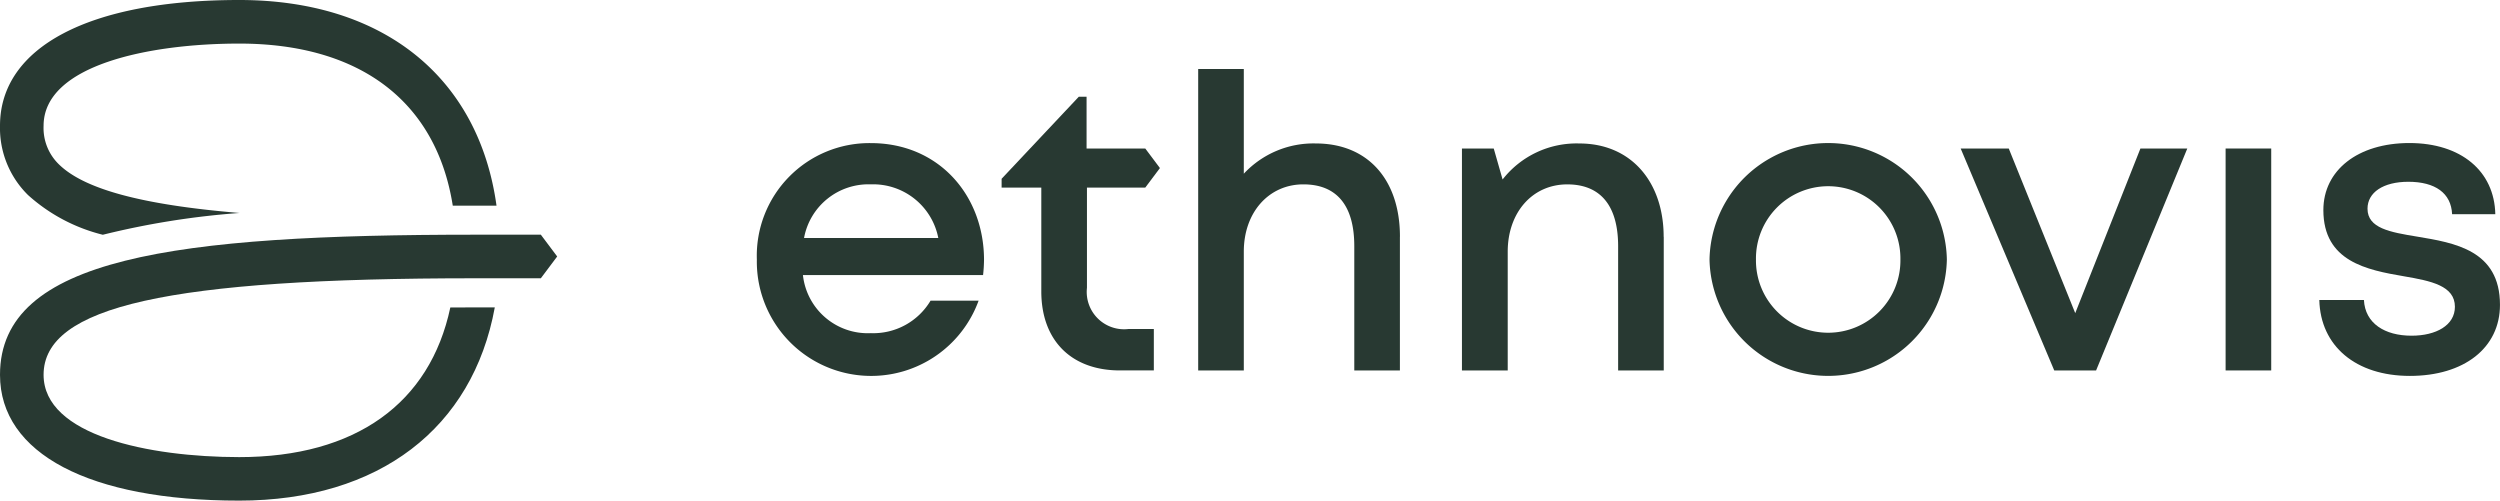
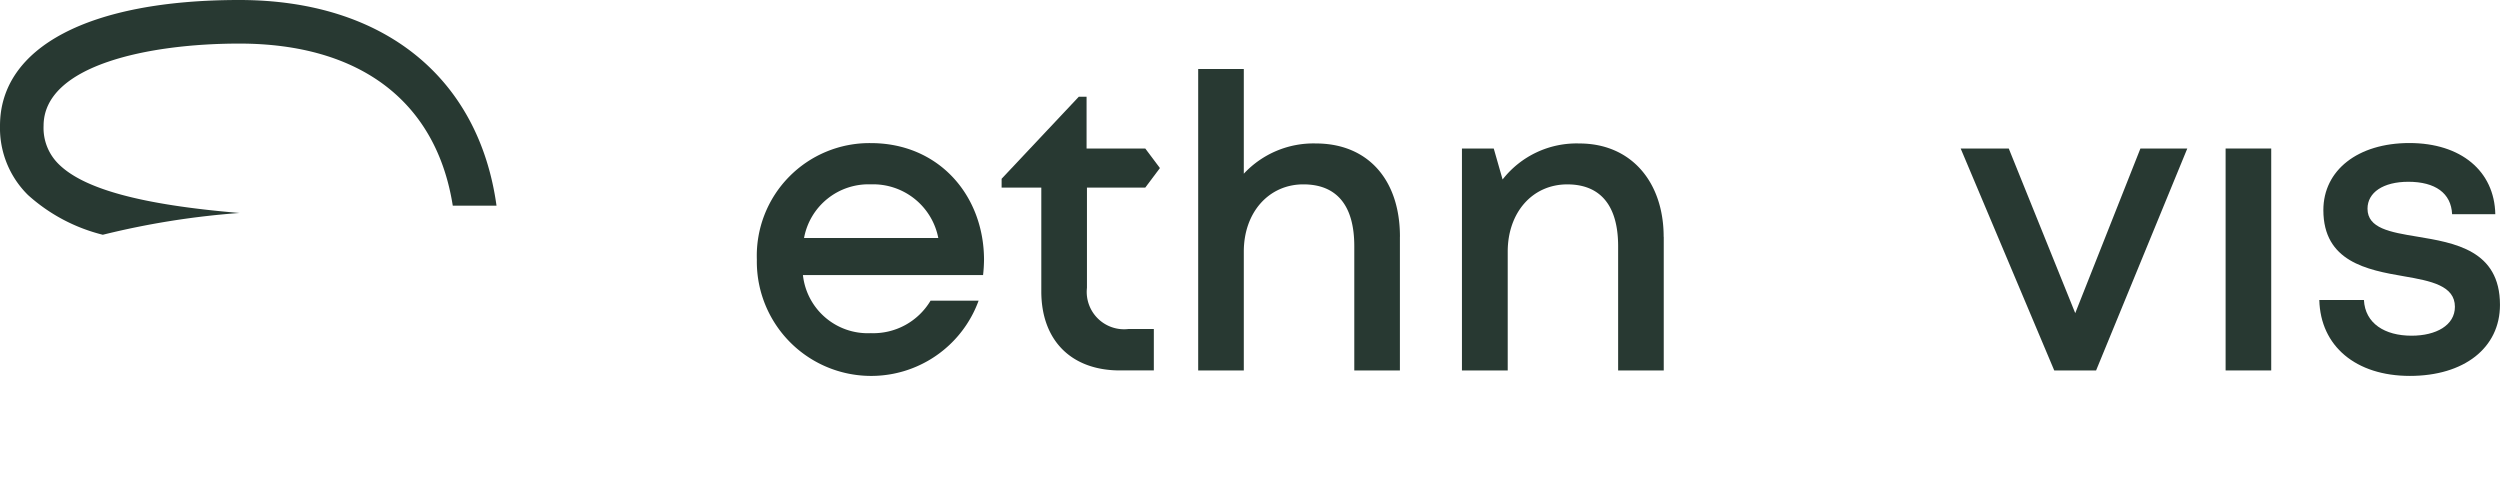
<svg xmlns="http://www.w3.org/2000/svg" width="172.089" height="34.46" viewBox="0 0 172.089 34.46">
  <defs>
    <clipPath id="clip-path">
      <rect id="Rechteck_4" data-name="Rechteck 4" width="172.089" height="34.46" fill="#283932" />
    </clipPath>
  </defs>
  <g id="ETH_Logo_01_V2_green" transform="translate(0 0)">
    <g id="Gruppe_2" data-name="Gruppe 2" transform="translate(0 0)" clip-path="url(#clip-path)">
      <path id="Pfad_10" data-name="Pfad 10" d="M67.2,17.8a9.8,9.8,0,0,1-.065,1.032h-12.4a4.489,4.489,0,0,0,4.676,4,4.586,4.586,0,0,0,4.11-2.237h3.307A7.87,7.87,0,0,1,51.563,17.76a7.754,7.754,0,0,1,7.849-8.01c4.677,0,7.789,3.6,7.789,8.046Zm-12.385-1.52h9.238a4.569,4.569,0,0,0-4.641-3.691,4.51,4.51,0,0,0-4.6,3.691" transform="translate(0.535 0.101)" fill="#283932" />
      <path id="Pfad_11" data-name="Pfad 11" d="M95.516,16.245v9.207h-3.14V16.892c0-2.767-1.183-4.249-3.505-4.249-2.375,0-4.1,1.922-4.1,4.629v8.179h-3.14V4.7h3.14V11.91a6.546,6.546,0,0,1,4.961-2.083c3.565,0,5.787,2.481,5.787,6.418" transform="translate(0.847 0.048)" fill="#283932" />
      <path id="Pfad_12" data-name="Pfad 12" d="M113.491,16.2v9.2h-3.14v-8.56c0-2.775-1.207-4.249-3.5-4.249-2.4,0-4.1,1.931-4.1,4.63V25.4H99.6V10.122h2.189l.609,2.132a6.46,6.46,0,0,1,5.287-2.479c3.572,0,5.8,2.663,5.8,6.426" transform="translate(1.034 0.101)" fill="#283932" />
-       <path id="Pfad_13" data-name="Pfad 13" d="M116.467,17.76a8.17,8.17,0,0,1,16.337,0,8.17,8.17,0,0,1-16.337,0m13.14,0a4.972,4.972,0,1,0-9.943,0,4.972,4.972,0,1,0,9.943,0" transform="translate(1.209 0.101)" fill="#283932" />
      <path id="Pfad_14" data-name="Pfad 14" d="M149.178,10.118,142.9,25.395h-2.881l-6.441-15.277h3.31l4.576,11.332,4.487-11.332Z" transform="translate(1.386 0.105)" fill="#283932" />
      <rect id="Rechteck_3" data-name="Rechteck 3" width="3.14" height="15.277" transform="translate(153.201 10.223)" fill="#283932" />
      <path id="Pfad_15" data-name="Pfad 15" d="M158.016,20.548h3.066c.081,1.616,1.438,2.459,3.279,2.459,1.687,0,2.984-.714,2.984-1.99,0-1.45-1.64-1.78-3.509-2.1-2.546-.436-5.546-1.014-5.546-4.556,0-2.74,2.369-4.616,5.923-4.616s5.853,1.933,5.913,4.9h-2.974c-.062-1.454-1.167-2.233-3.012-2.233-1.737,0-2.811.739-2.811,1.853,0,1.349,1.559,1.616,3.4,1.919,2.582.431,5.718.93,5.718,4.7,0,2.967-2.474,4.891-6.2,4.891s-6.156-2.053-6.236-5.223" transform="translate(1.64 0.101)" fill="#283932" />
      <path id="Pfad_16" data-name="Pfad 16" d="M78.128,12.844,79.136,11.5l-1.008-1.345H74.087V6.589h-.534l-5.314,5.649v.607h2.732v7.146c0,3.375,2.065,5.44,5.413,5.44h2.333V22.579H76.975a2.571,2.571,0,0,1-2.862-2.835v-6.9Z" transform="translate(0.708 0.068)" fill="#283932" />
      <path id="Pfad_17" data-name="Pfad 17" d="M7.078,16.16a55.984,55.984,0,0,1,9.411-1.5C9.7,14.095,5.76,13,4.042,11.3A3.483,3.483,0,0,1,3,8.66C3,4.482,10.254,3,16.467,3c8.36,0,13.574,4.025,14.7,11.159l1.56,0h1.451C32.961,5.351,26.418,0,16.467,0,6.156,0,0,3.237,0,8.66a6.472,6.472,0,0,0,1.928,4.765,12,12,0,0,0,5.15,2.735" transform="translate(0 0)" fill="#283932" />
-       <path id="Pfad_18" data-name="Pfad 18" d="M37.229,18.989h0l1.125-1.5-1.125-1.5h-4.5C12,15.99,0,17.568,0,25.635c0,5.423,6.156,8.659,16.467,8.659,9.63,0,16.079-5,17.592-13.3H32.73c-.594,0-1.162,0-1.732.006-1.4,6.593-6.517,10.3-14.531,10.3C10.254,31.294,3,29.812,3,25.635c0-4.719,8.612-6.646,29.73-6.646Z" transform="translate(0 0.166)" fill="#283932" />
    </g>
  </g>
</svg>